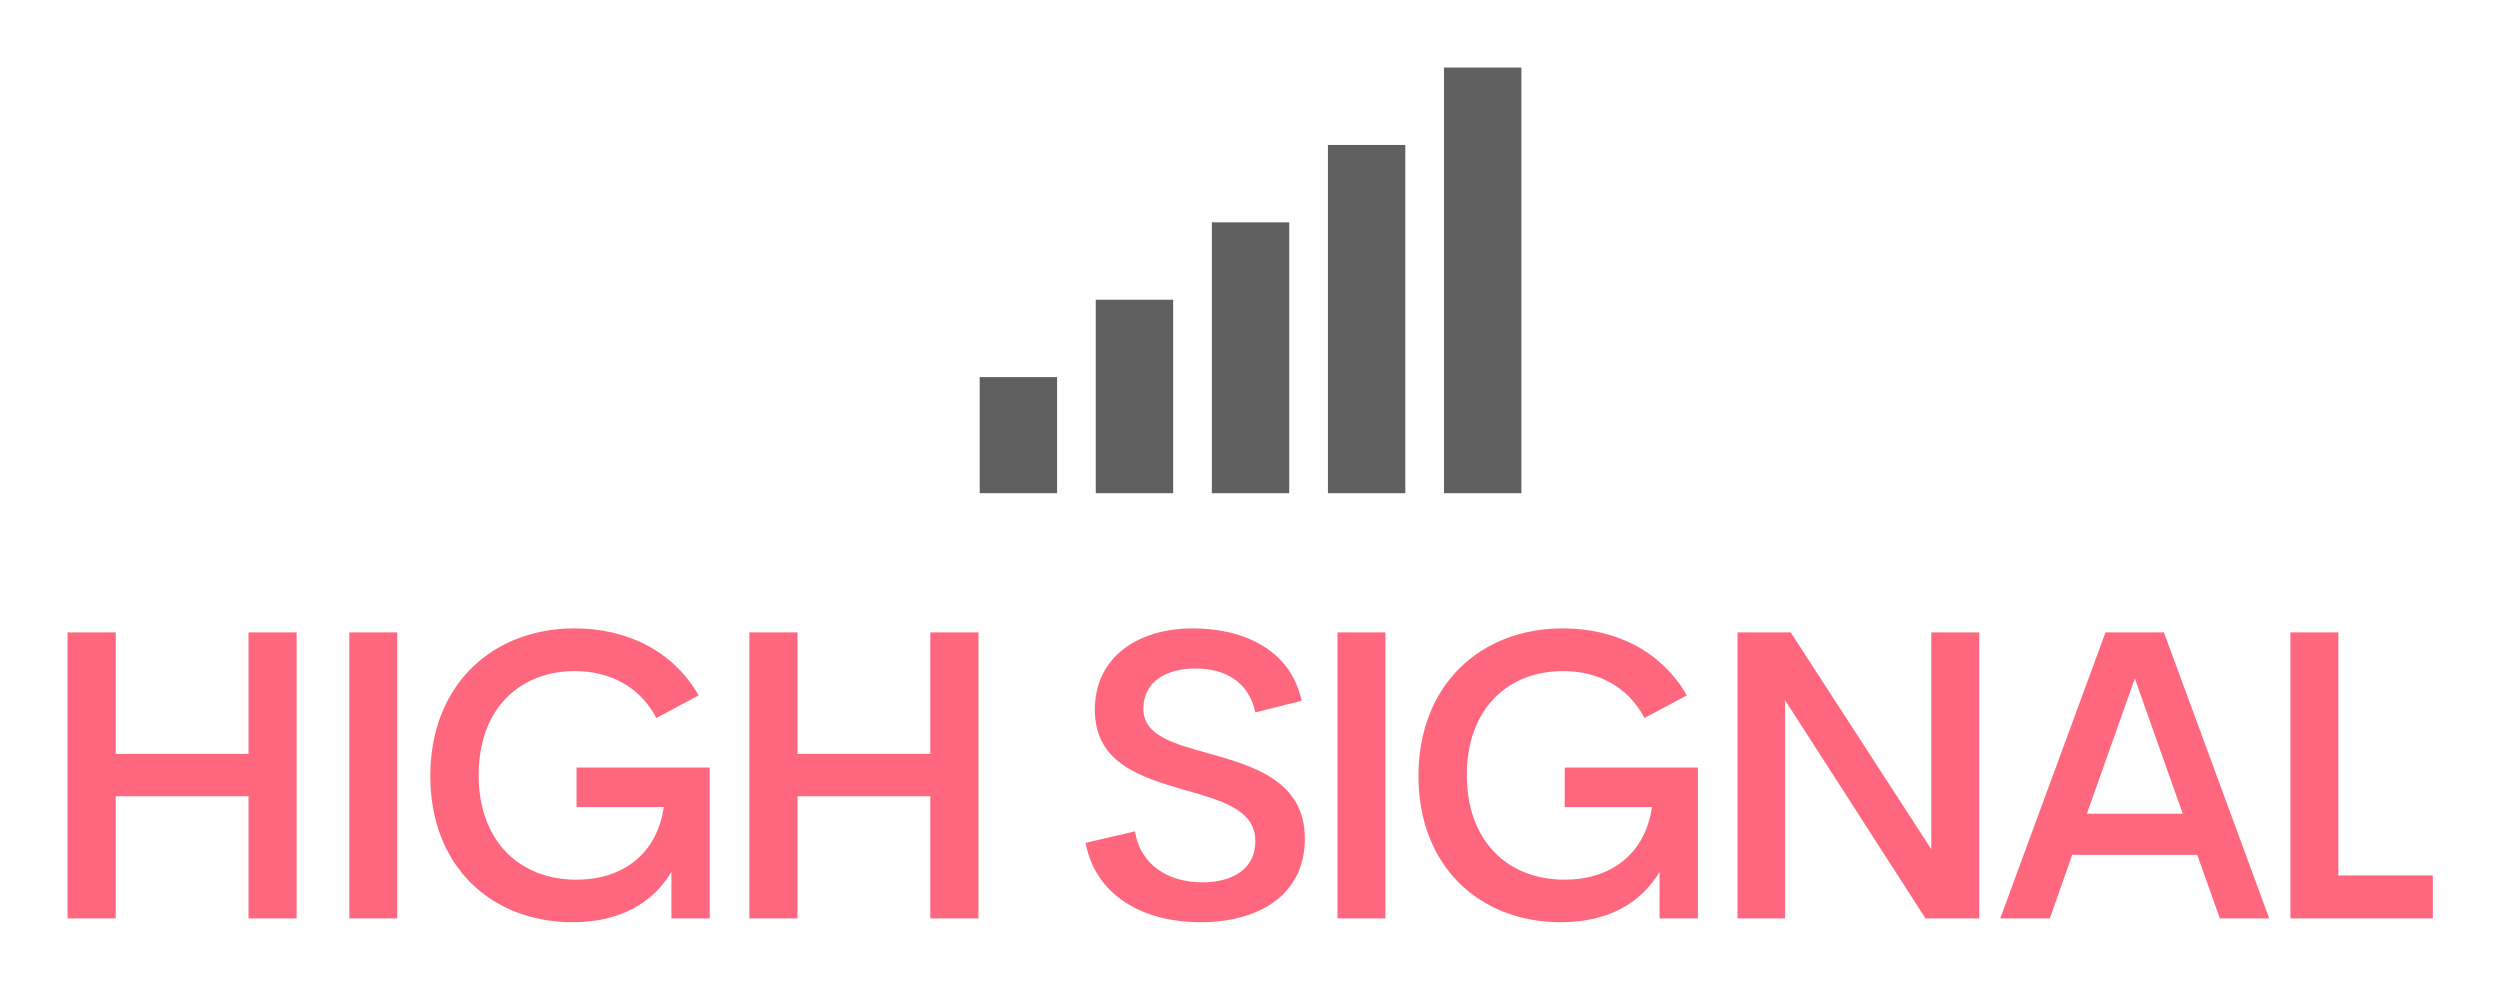
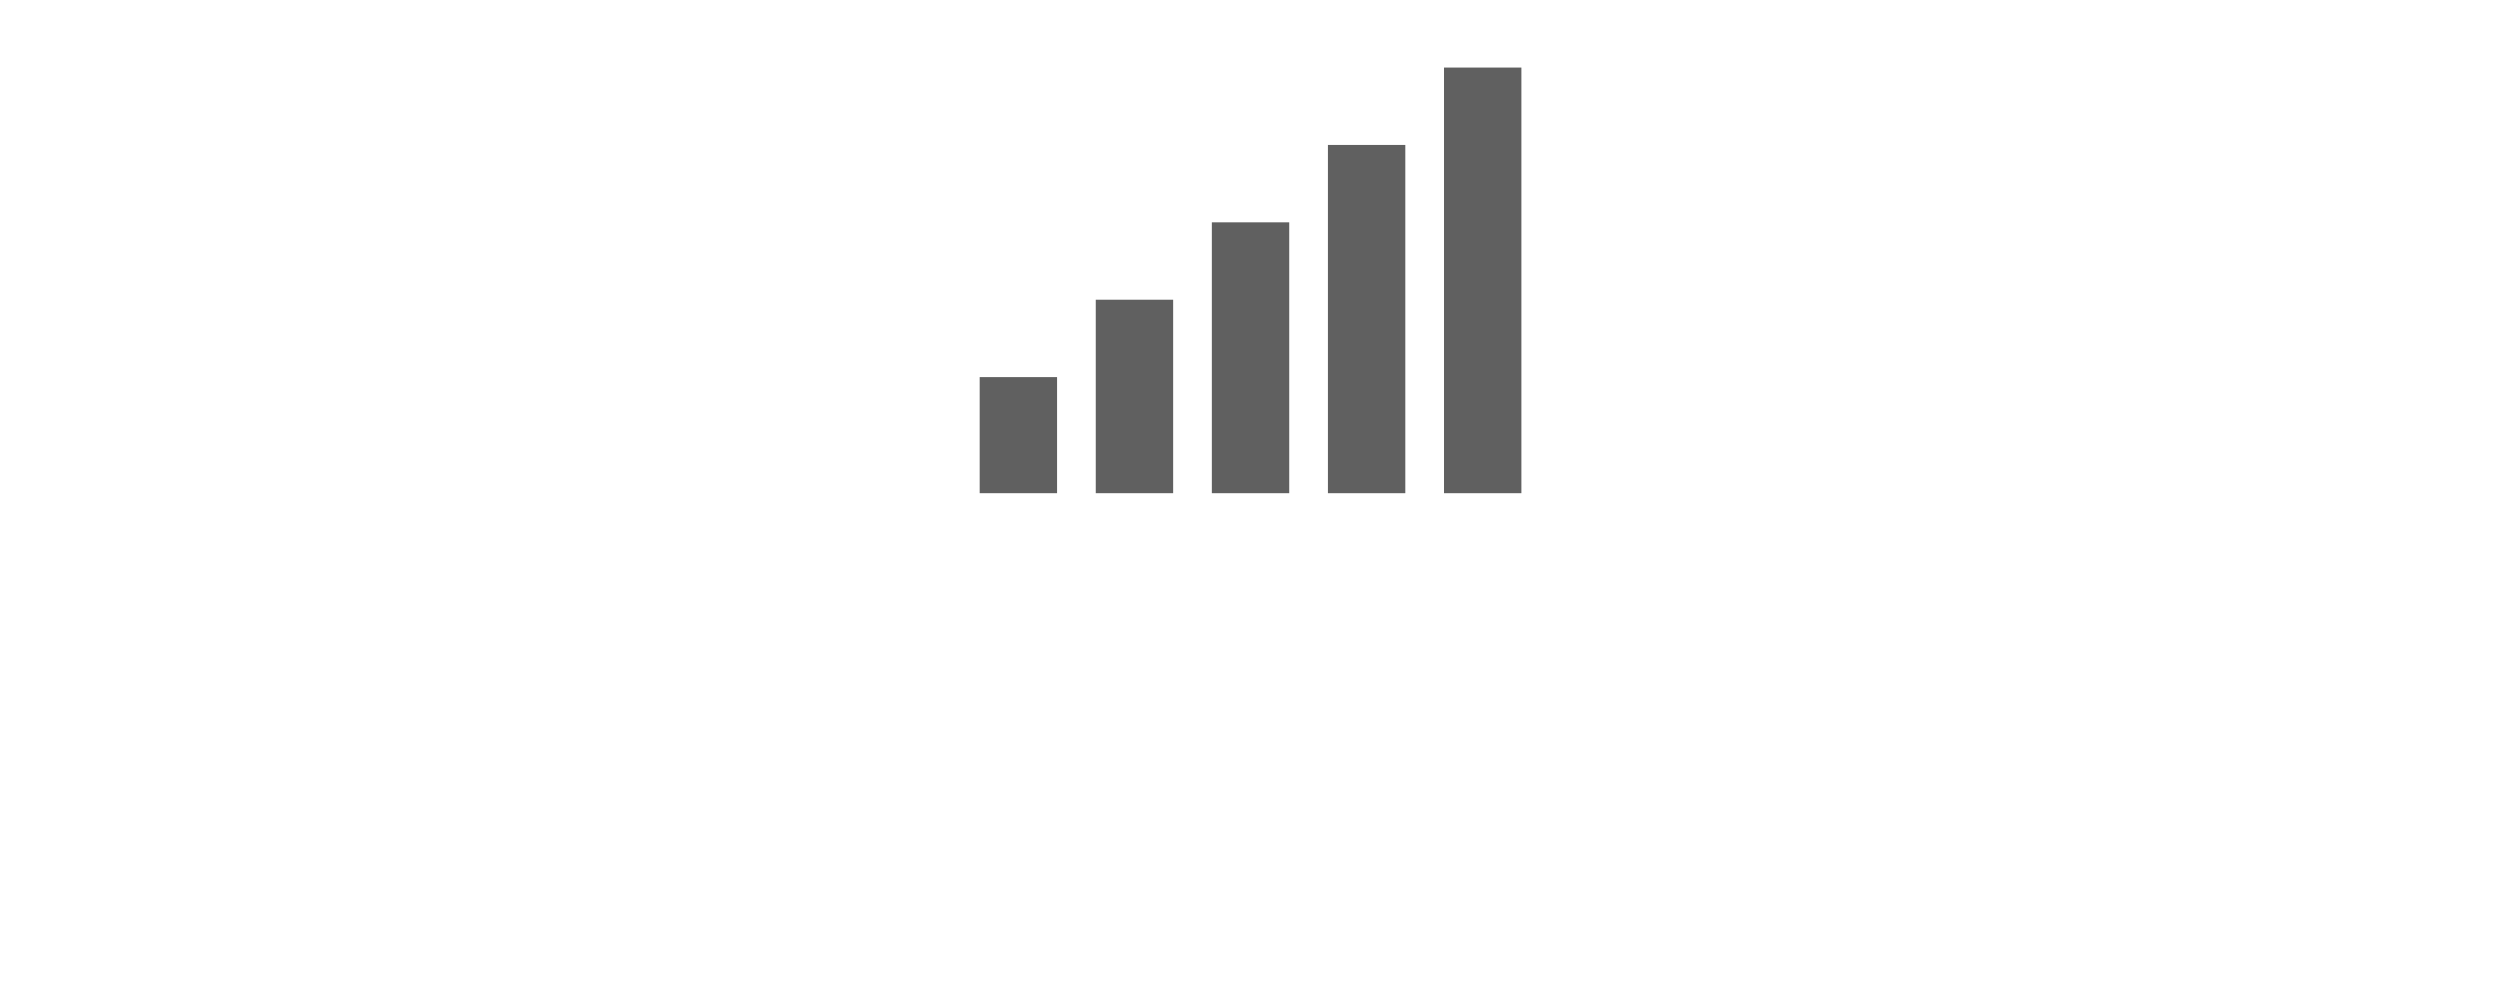
<svg xmlns="http://www.w3.org/2000/svg" viewBox="0 0 3171.429 1255.569" height="1255.569" width="3171.429" version="1.1">
  <g transform="scale(8.571) translate(10, 10)">
    <defs id="SvgjsDefs1026" />
    <g fill="#606060" transform="matrix(5.727,0,0,5.727,129.273,-11.455)" id="SvgjsG1027">
      <path transform="translate(1 2)" d="M12 0v11h2v-11h-2zm-3 2v9h2v-9h-2zm-3 2v7h2v-7h-2zm-3 2v5h2v-5h-2zm-3 2v3h2v-3h-2z" />
    </g>
    <g fill="#ff677e" transform="matrix(1.52,0,0,1.52,-6.055,65.132)" id="SvgjsG1028">
-       <path d="M21.602 12.148 l4.688 0 l0 27.852 l-4.688 0 l0 -11.895 l-12.93 0 l0 11.895 l-4.688 0 l0 -27.852 l4.688 0 l0 11.836 l12.93 0 l0 -11.836 z M31.42 40 l0 -27.852 l4.668 0 l0 27.852 l-4.668 0 z M53.172 40.371 c-7.891 0 -13.867 -5.41 -13.867 -14.238 c0 -8.887 6.055 -14.375 14.063 -14.375 c5.234 0 9.648 2.305 12.07 6.523 l-4.121 2.207 c-1.641 -3.106 -4.57 -4.57 -7.949 -4.57 c-5.293 0 -9.355 3.613 -9.355 10.117 c0 6.367 3.906 10.195 9.531 10.195 c4.258 0 7.793 -2.285 8.496 -7.07 l-8.496 0 l0 -3.848 l12.969 0 l0 14.688 l-3.731 0 l0 -4.531 c-1.836 3.086 -5.078 4.902 -9.609 4.902 z M87.991 12.148 l4.688 0 l0 27.852 l-4.688 0 l0 -11.895 l-12.93 0 l0 11.895 l-4.688 0 l0 -27.852 l4.688 0 l0 11.836 l12.93 0 l0 -11.836 z M114.326 40.371 c-5.898 0 -10.313 -2.812 -11.211 -7.734 l4.805 -1.113 c0.508 3.203 3.144 4.961 6.582 4.961 c2.715 0 5.176 -1.152 5.137 -4.082 c-0.039 -3.047 -3.418 -3.926 -7.07 -4.961 c-4.219 -1.23 -8.555 -2.637 -8.555 -7.754 c0 -5.195 4.258 -7.93 9.551 -7.93 c4.883 0 9.512 2.051 10.586 7.051 l-4.512 1.133 c-0.625 -2.969 -2.93 -4.277 -5.84 -4.277 c-2.598 0 -5.059 1.113 -5.059 3.945 c0 2.578 2.949 3.379 6.328 4.316 c4.356 1.211 9.395 2.695 9.395 8.281 c0 5.762 -4.824 8.164 -10.137 8.164 z M127.641 40 l0 -27.852 l4.668 0 l0 27.852 l-4.668 0 z M149.393 40.371 c-7.891 0 -13.867 -5.41 -13.867 -14.238 c0 -8.887 6.055 -14.375 14.063 -14.375 c5.234 0 9.648 2.305 12.07 6.523 l-4.121 2.207 c-1.641 -3.106 -4.57 -4.57 -7.949 -4.57 c-5.293 0 -9.355 3.613 -9.355 10.117 c0 6.367 3.906 10.195 9.531 10.195 c4.258 0 7.793 -2.285 8.496 -7.07 l-8.496 0 l0 -3.848 l12.969 0 l0 14.688 l-3.731 0 l0 -4.531 c-1.836 3.086 -5.078 4.902 -9.609 4.902 z M185.461 12.148 l4.668 0 l0 27.852 l-5.234 0 l-13.672 -21.25 l0 21.25 l-4.629 0 l0 -27.852 l5.176 0 l13.691 21.113 l0 -21.113 z M213.561 40 l-2.207 -6.191 l-12.168 0 l-2.188 6.191 l-4.824 0 l10.254 -27.852 l5.684 0 l10.254 27.852 l-4.805 0 z M200.611 29.805 l9.336 0 l-4.668 -13.164 z M225.098 35.82 l9.199 0 l0 4.18 l-13.867 0 l0 -27.852 l4.668 0 l0 23.672 z" />
-     </g>
+       </g>
  </g>
</svg>